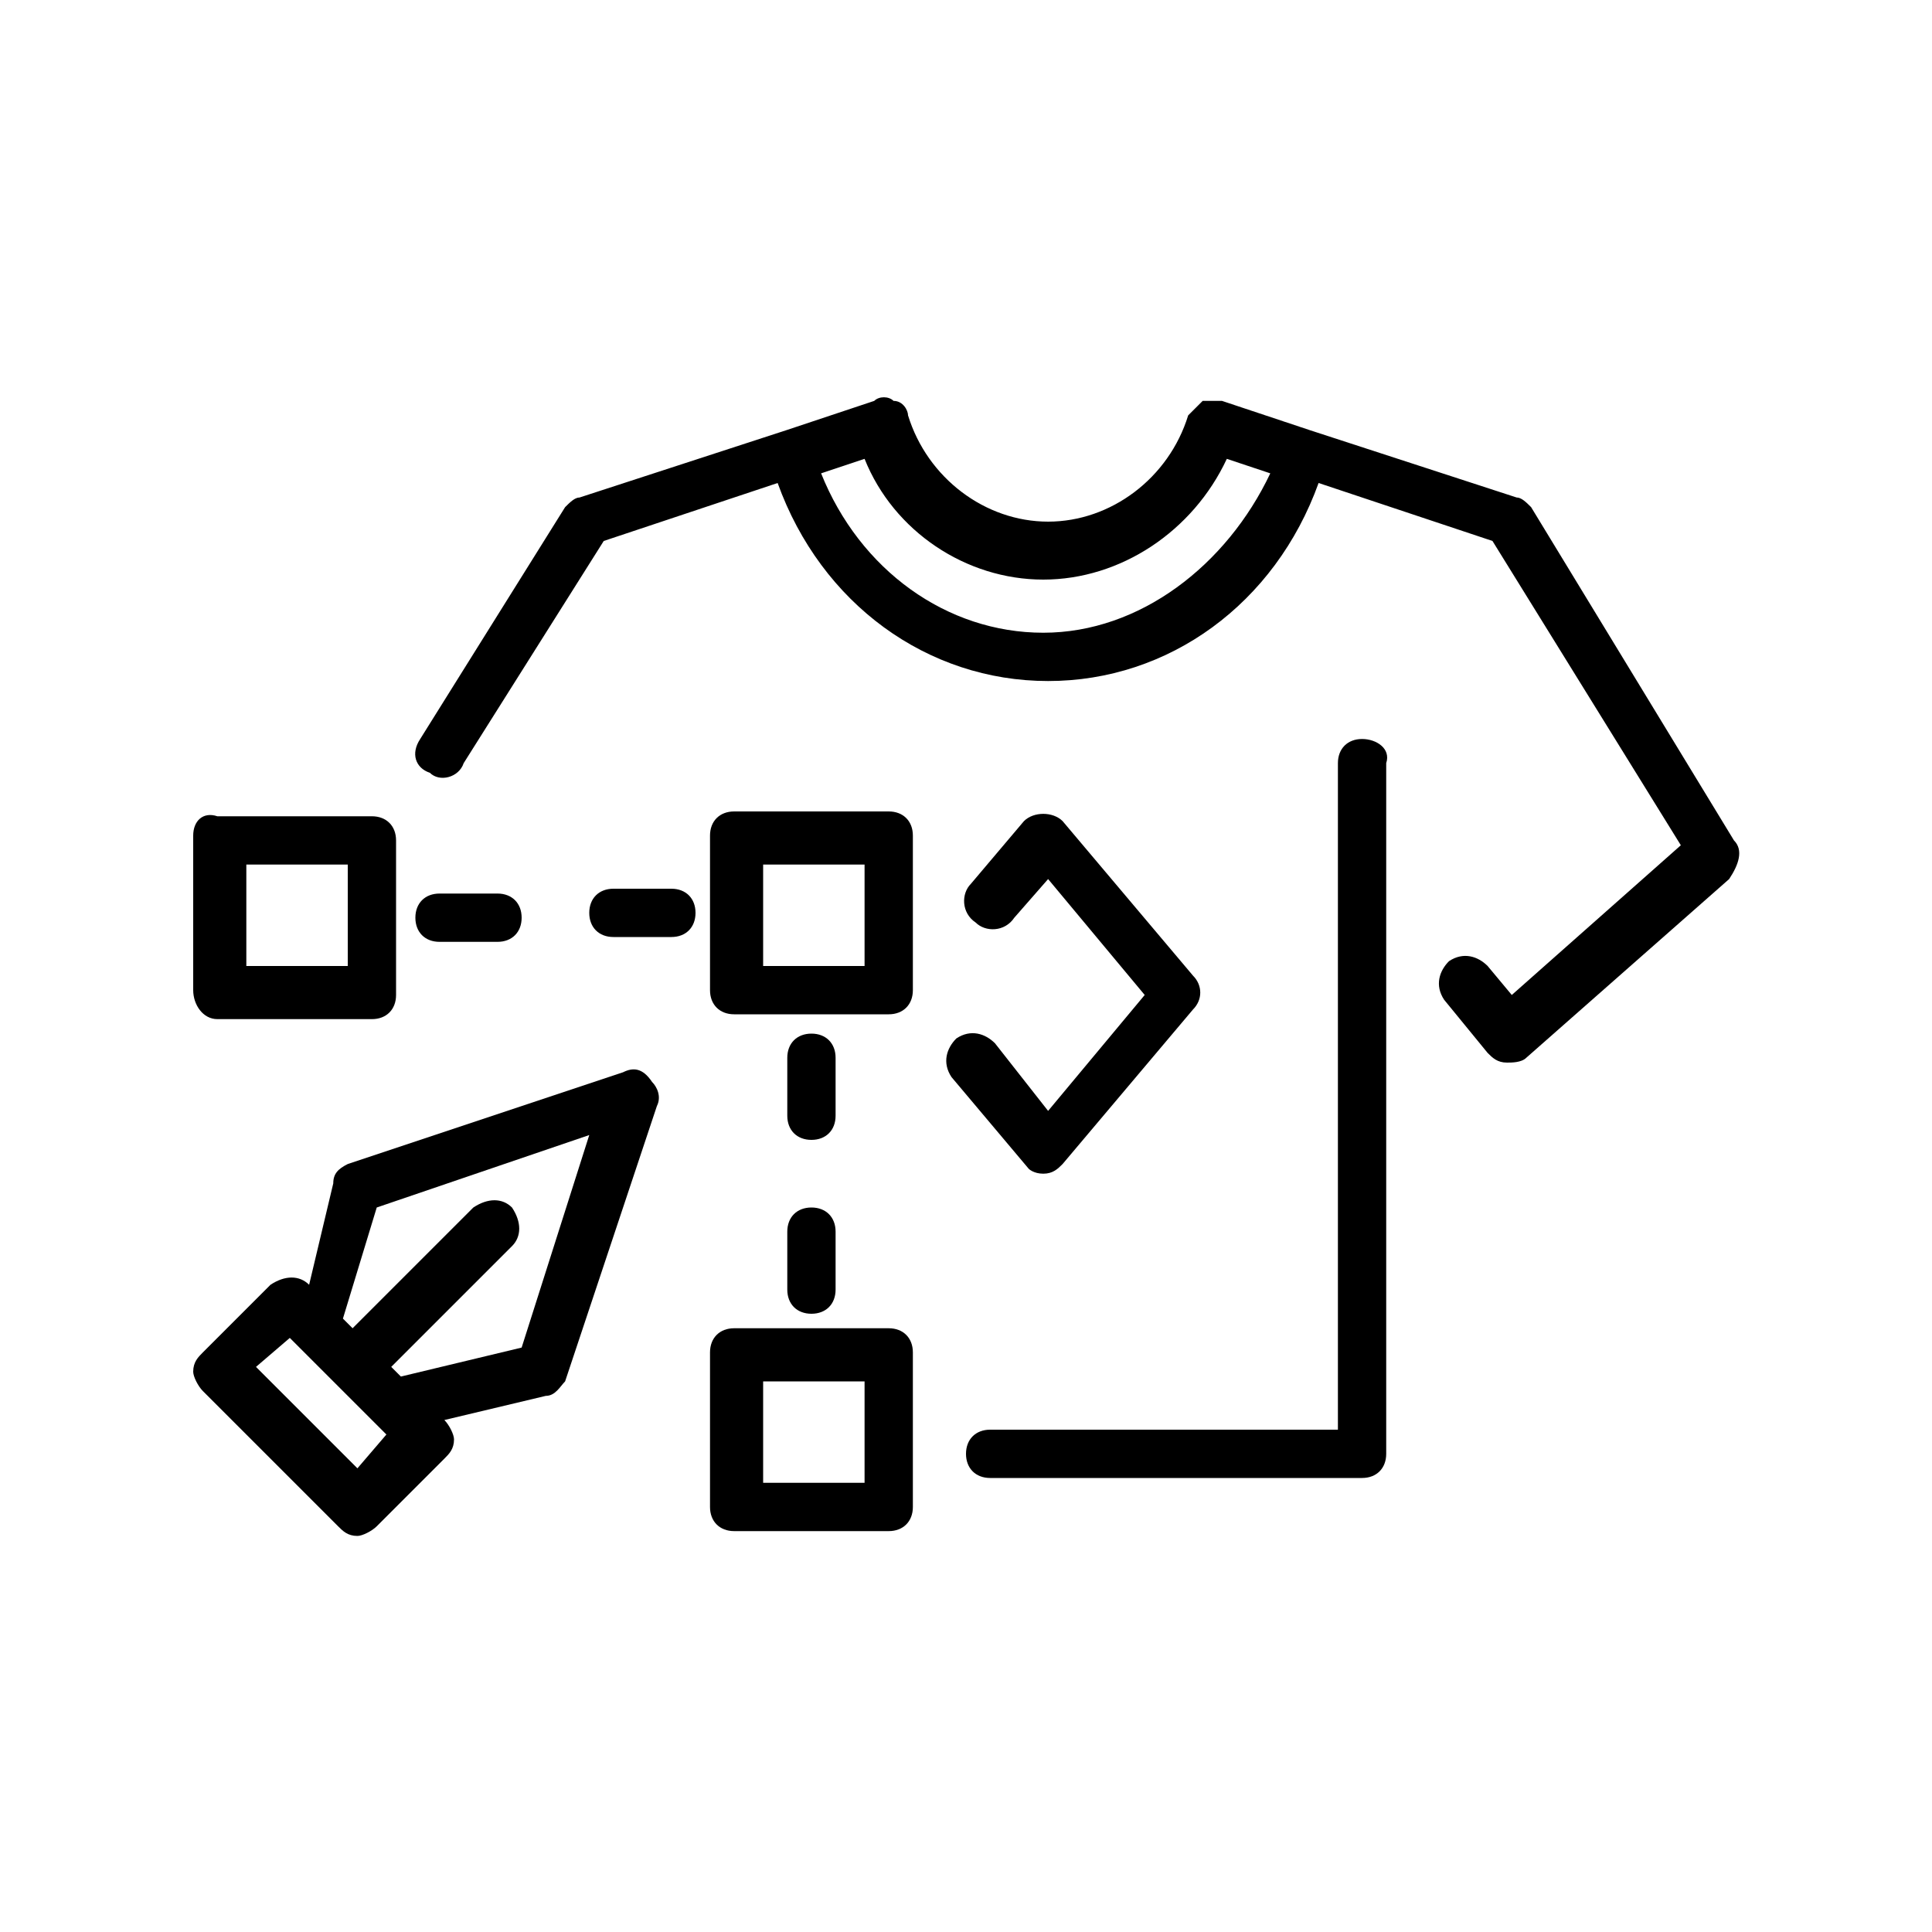
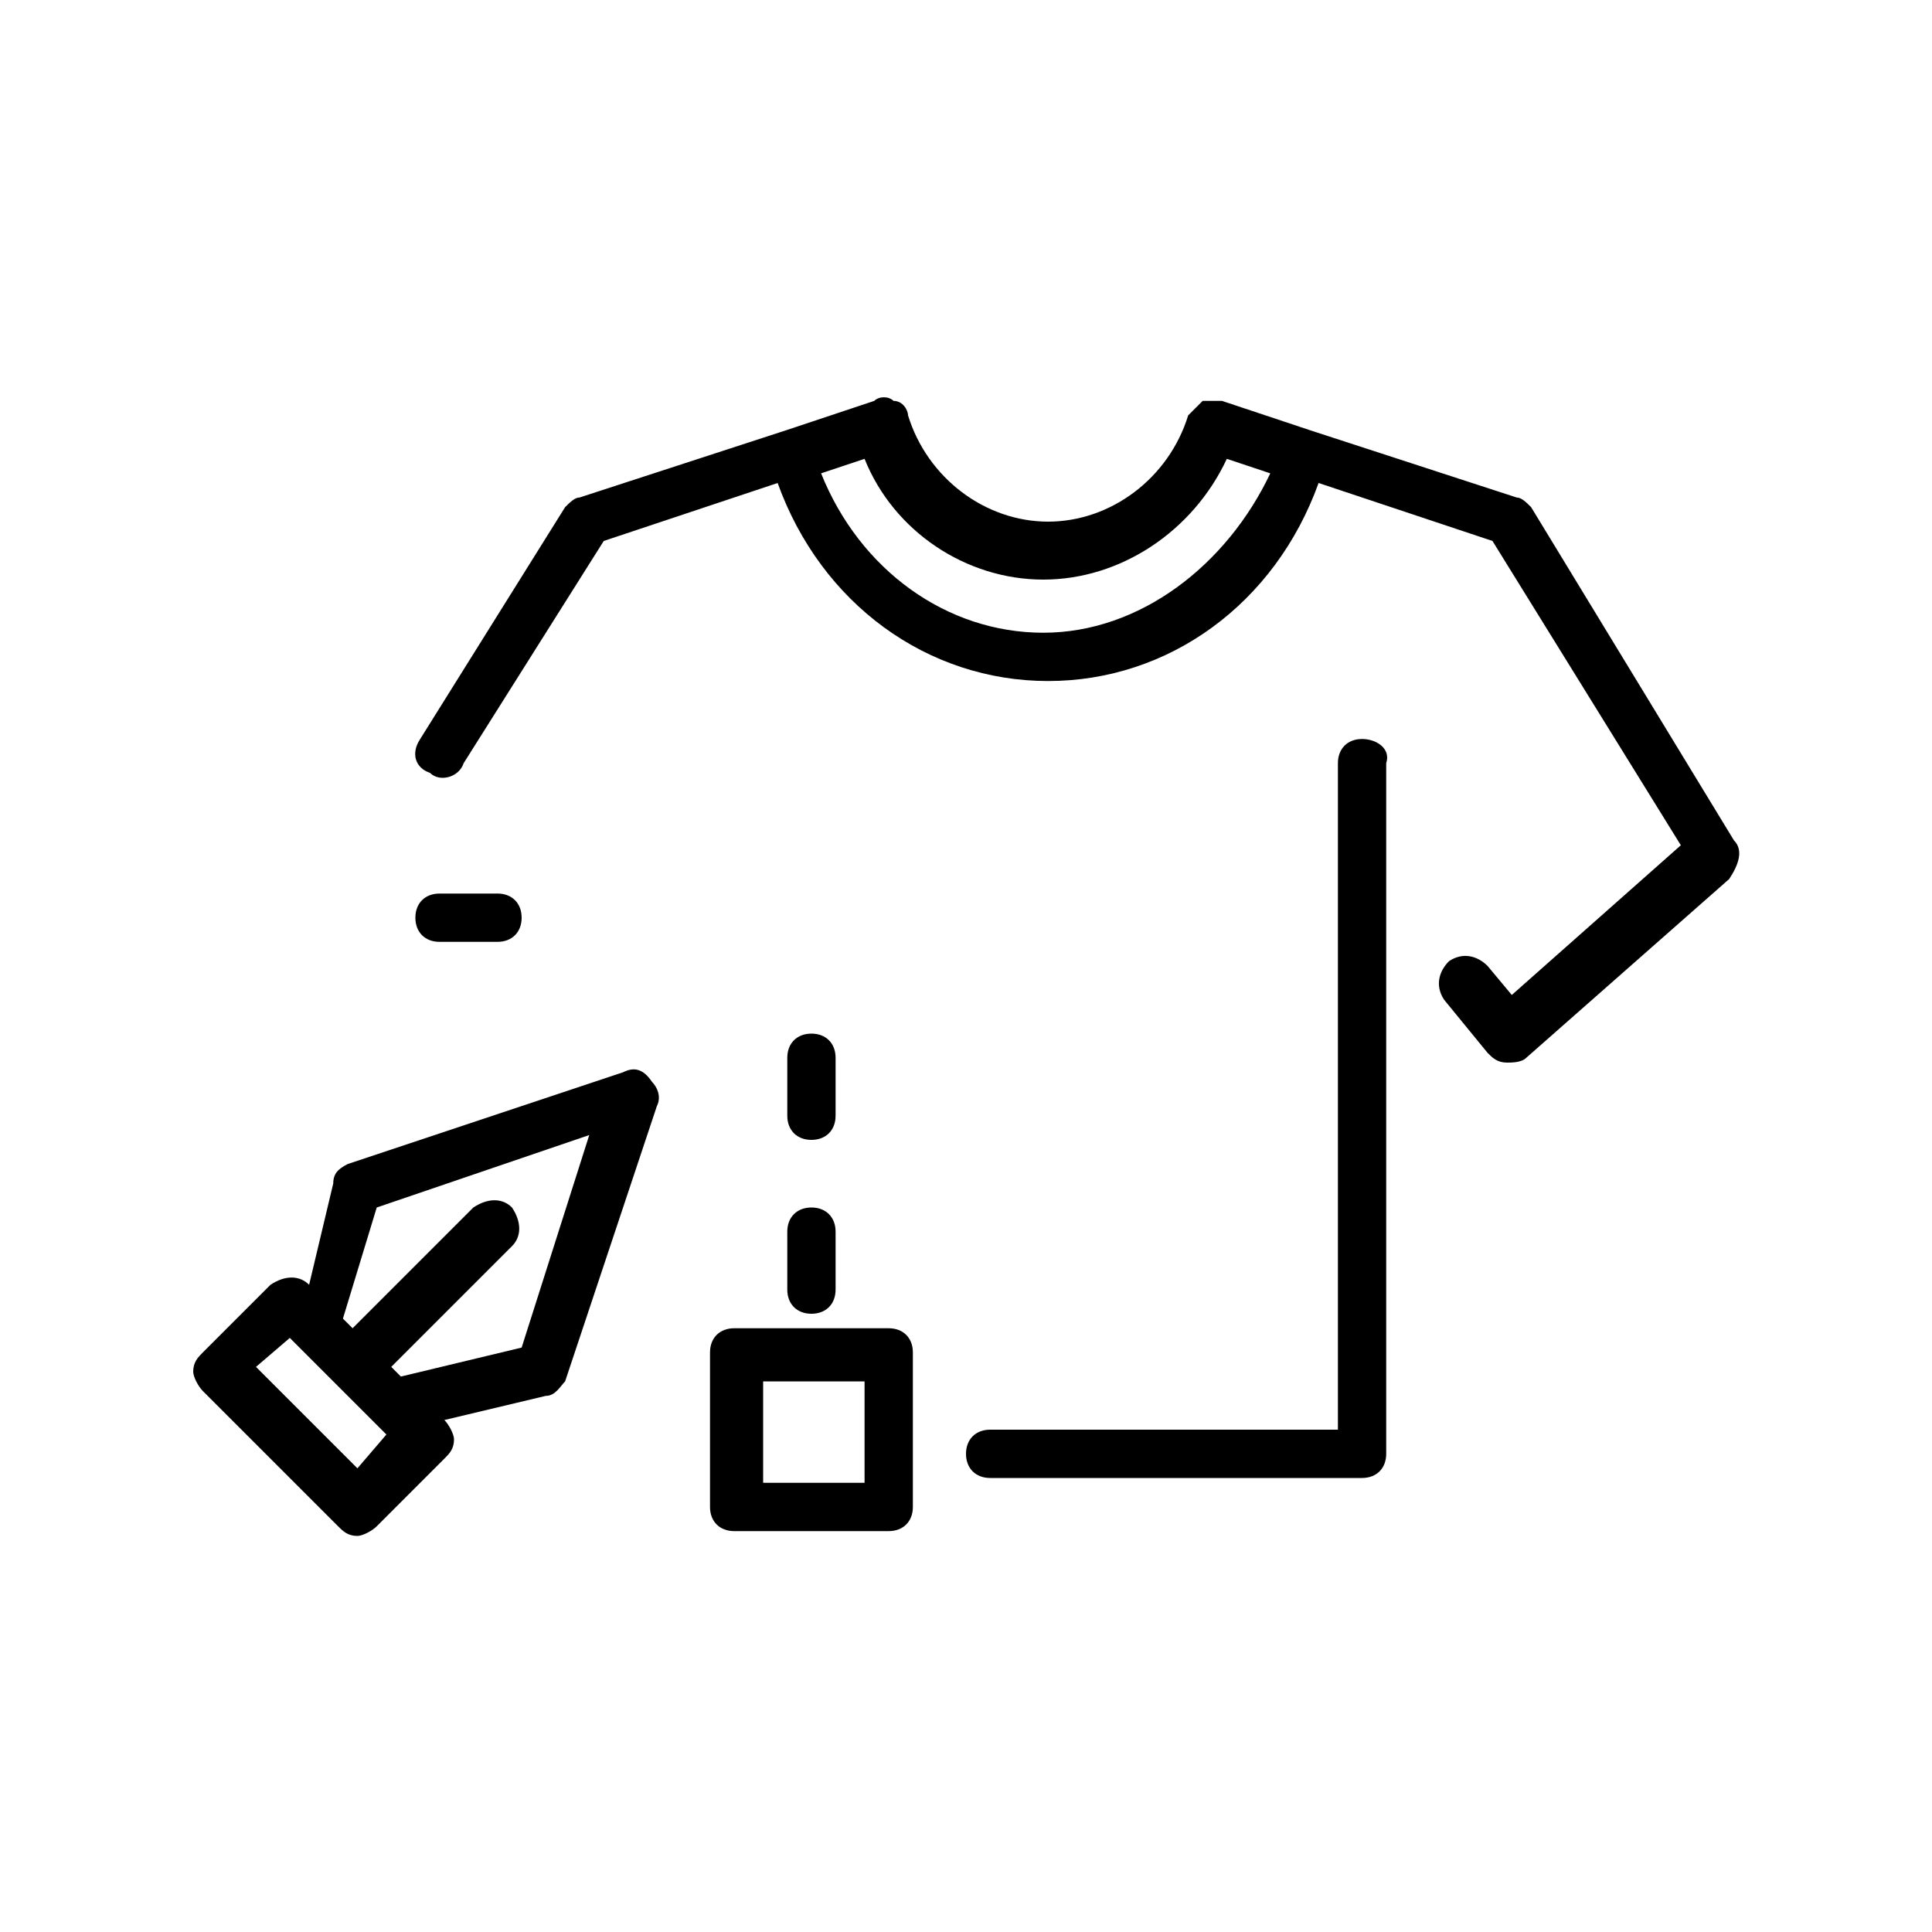
<svg xmlns="http://www.w3.org/2000/svg" xml:space="preserve" style="enable-background:new 0 0 40 40;" viewBox="0 0 40 40" y="0px" x="0px" id="Layer_1" version="1.1">
  <style type="text/css">
	.st0{fill-rule:evenodd;clip-rule:evenodd;}
</style>
  <g>
    <path d="M28.2,15.3c-0.3,0-0.5,0.2-0.5,0.5v1.9v11.9h-7.2c-0.3,0-0.5,0.2-0.5,0.5c0,0.3,0.2,0.5,0.5,0.5h7.7c0.3,0,0.5-0.2,0.5-0.5   V17.7v-1.9C28.8,15.5,28.5,15.3,28.2,15.3z" />
    <path d="M35.9,17.4l-4.2-6.9c-0.1-0.1-0.2-0.2-0.3-0.2l-4.3-1.4c0,0,0,0,0,0c0,0,0,0,0,0l-1.8-0.6c-0.1,0-0.3,0-0.4,0   c-0.1,0.1-0.2,0.2-0.3,0.3c-0.4,1.3-1.6,2.2-2.9,2.2c-1.3,0-2.5-0.9-2.9-2.2c0-0.1-0.1-0.3-0.3-0.3c-0.1-0.1-0.3-0.1-0.4,0   l-1.8,0.6c0,0,0,0,0,0c0,0,0,0,0,0l-4.3,1.4c-0.1,0-0.2,0.1-0.3,0.2l-3,4.8c-0.2,0.3-0.1,0.6,0.2,0.7c0.2,0.2,0.6,0.1,0.7-0.2   l2.9-4.6l3.6-1.2c0.9,2.5,3.1,4.1,5.6,4.1s4.7-1.6,5.6-4.1l3.6,1.2l3.9,6.3l-3.5,3.1L30.8,20c-0.2-0.2-0.5-0.3-0.8-0.1   c-0.2,0.2-0.3,0.5-0.1,0.8l0.9,1.1c0.1,0.1,0.2,0.2,0.4,0.2c0,0,0,0,0,0c0.1,0,0.3,0,0.4-0.1l4.2-3.7C36,17.9,36.1,17.6,35.9,17.4z    M21.6,13.1c-2,0-3.8-1.3-4.6-3.3l0.9-0.3C18.5,11,20,12,21.6,12c1.6,0,3.1-1,3.8-2.5l0.9,0.3C25.4,11.7,23.6,13.1,21.6,13.1z" />
-     <path d="M21.6,24.3c0.2,0,0.3-0.1,0.4-0.2l2.7-3.2c0.2-0.2,0.2-0.5,0-0.7L22,17c-0.2-0.2-0.6-0.2-0.8,0l-1.1,1.3   c-0.2,0.2-0.2,0.6,0.1,0.8c0.2,0.2,0.6,0.2,0.8-0.1l0.7-0.8l2,2.4l-2,2.4l-1.1-1.4c-0.2-0.2-0.5-0.3-0.8-0.1   c-0.2,0.2-0.3,0.5-0.1,0.8l1.6,1.9C21.3,24.2,21.4,24.3,21.6,24.3z" />
-     <path d="M4.5,21.1h3.2c0.3,0,0.5-0.2,0.5-0.5v-3.2c0-0.3-0.2-0.5-0.5-0.5H4.5C4.2,16.8,4,17,4,17.3v3.2C4,20.8,4.2,21.1,4.5,21.1z    M5.1,17.9h2.1V20H5.1V17.9z" />
    <path d="M18.4,27.5h-3.2c-0.3,0-0.5,0.2-0.5,0.5v3.2c0,0.3,0.2,0.5,0.5,0.5h3.2c0.3,0,0.5-0.2,0.5-0.5V28   C18.9,27.7,18.7,27.5,18.4,27.5z M17.9,30.7h-2.1v-2.1h2.1V30.7z" />
-     <path d="M18.4,16.8h-3.2c-0.3,0-0.5,0.2-0.5,0.5v3.2c0,0.3,0.2,0.5,0.5,0.5h3.2c0.3,0,0.5-0.2,0.5-0.5v-3.2   C18.9,17,18.7,16.8,18.4,16.8z M17.9,20h-2.1v-2.1h2.1V20z" />
    <path d="M12.9,22.2l-5.7,1.9c-0.2,0.1-0.3,0.2-0.3,0.4l-0.5,2.1c-0.2-0.2-0.5-0.2-0.8,0L4.2,28C4.1,28.1,4,28.2,4,28.4   c0,0.1,0.1,0.3,0.2,0.4L7,31.6c0.1,0.1,0.2,0.2,0.4,0.2c0.1,0,0.3-0.1,0.4-0.2l1.4-1.4c0.1-0.1,0.2-0.2,0.2-0.4   c0-0.1-0.1-0.3-0.2-0.4l2.1-0.5c0.2,0,0.3-0.2,0.4-0.3l1.9-5.7c0.1-0.2,0-0.4-0.1-0.5C13.3,22.1,13.1,22.1,12.9,22.2z M7.4,30.4   l-2.1-2.1L6,27.7l1,1c0,0,0,0,0,0c0,0,0,0,0,0l1,1L7.4,30.4z M10.8,27.9l-2.5,0.6l-0.2-0.2l2.5-2.5c0.2-0.2,0.2-0.5,0-0.8   c-0.2-0.2-0.5-0.2-0.8,0l-2.5,2.5l-0.2-0.2L7.8,25l4.4-1.5L10.8,27.9z" />
-     <path d="M13.9,18.4h-1.2c-0.3,0-0.5,0.2-0.5,0.5c0,0.3,0.2,0.5,0.5,0.5h1.2c0.3,0,0.5-0.2,0.5-0.5C14.4,18.6,14.2,18.4,13.9,18.4z" />
    <path d="M10.3,19.5c0.3,0,0.5-0.2,0.5-0.5c0-0.3-0.2-0.5-0.5-0.5H9.1c-0.3,0-0.5,0.2-0.5,0.5c0,0.3,0.2,0.5,0.5,0.5H10.3z" />
    <path d="M16.3,26.7c0,0.3,0.2,0.5,0.5,0.5c0.3,0,0.5-0.2,0.5-0.5v-1.2c0-0.3-0.2-0.5-0.5-0.5c-0.3,0-0.5,0.2-0.5,0.5V26.7z" />
    <path d="M16.8,23.6c0.3,0,0.5-0.2,0.5-0.5v-1.2c0-0.3-0.2-0.5-0.5-0.5c-0.3,0-0.5,0.2-0.5,0.5v1.2C16.3,23.4,16.5,23.6,16.8,23.6z" />
  </g>
</svg>